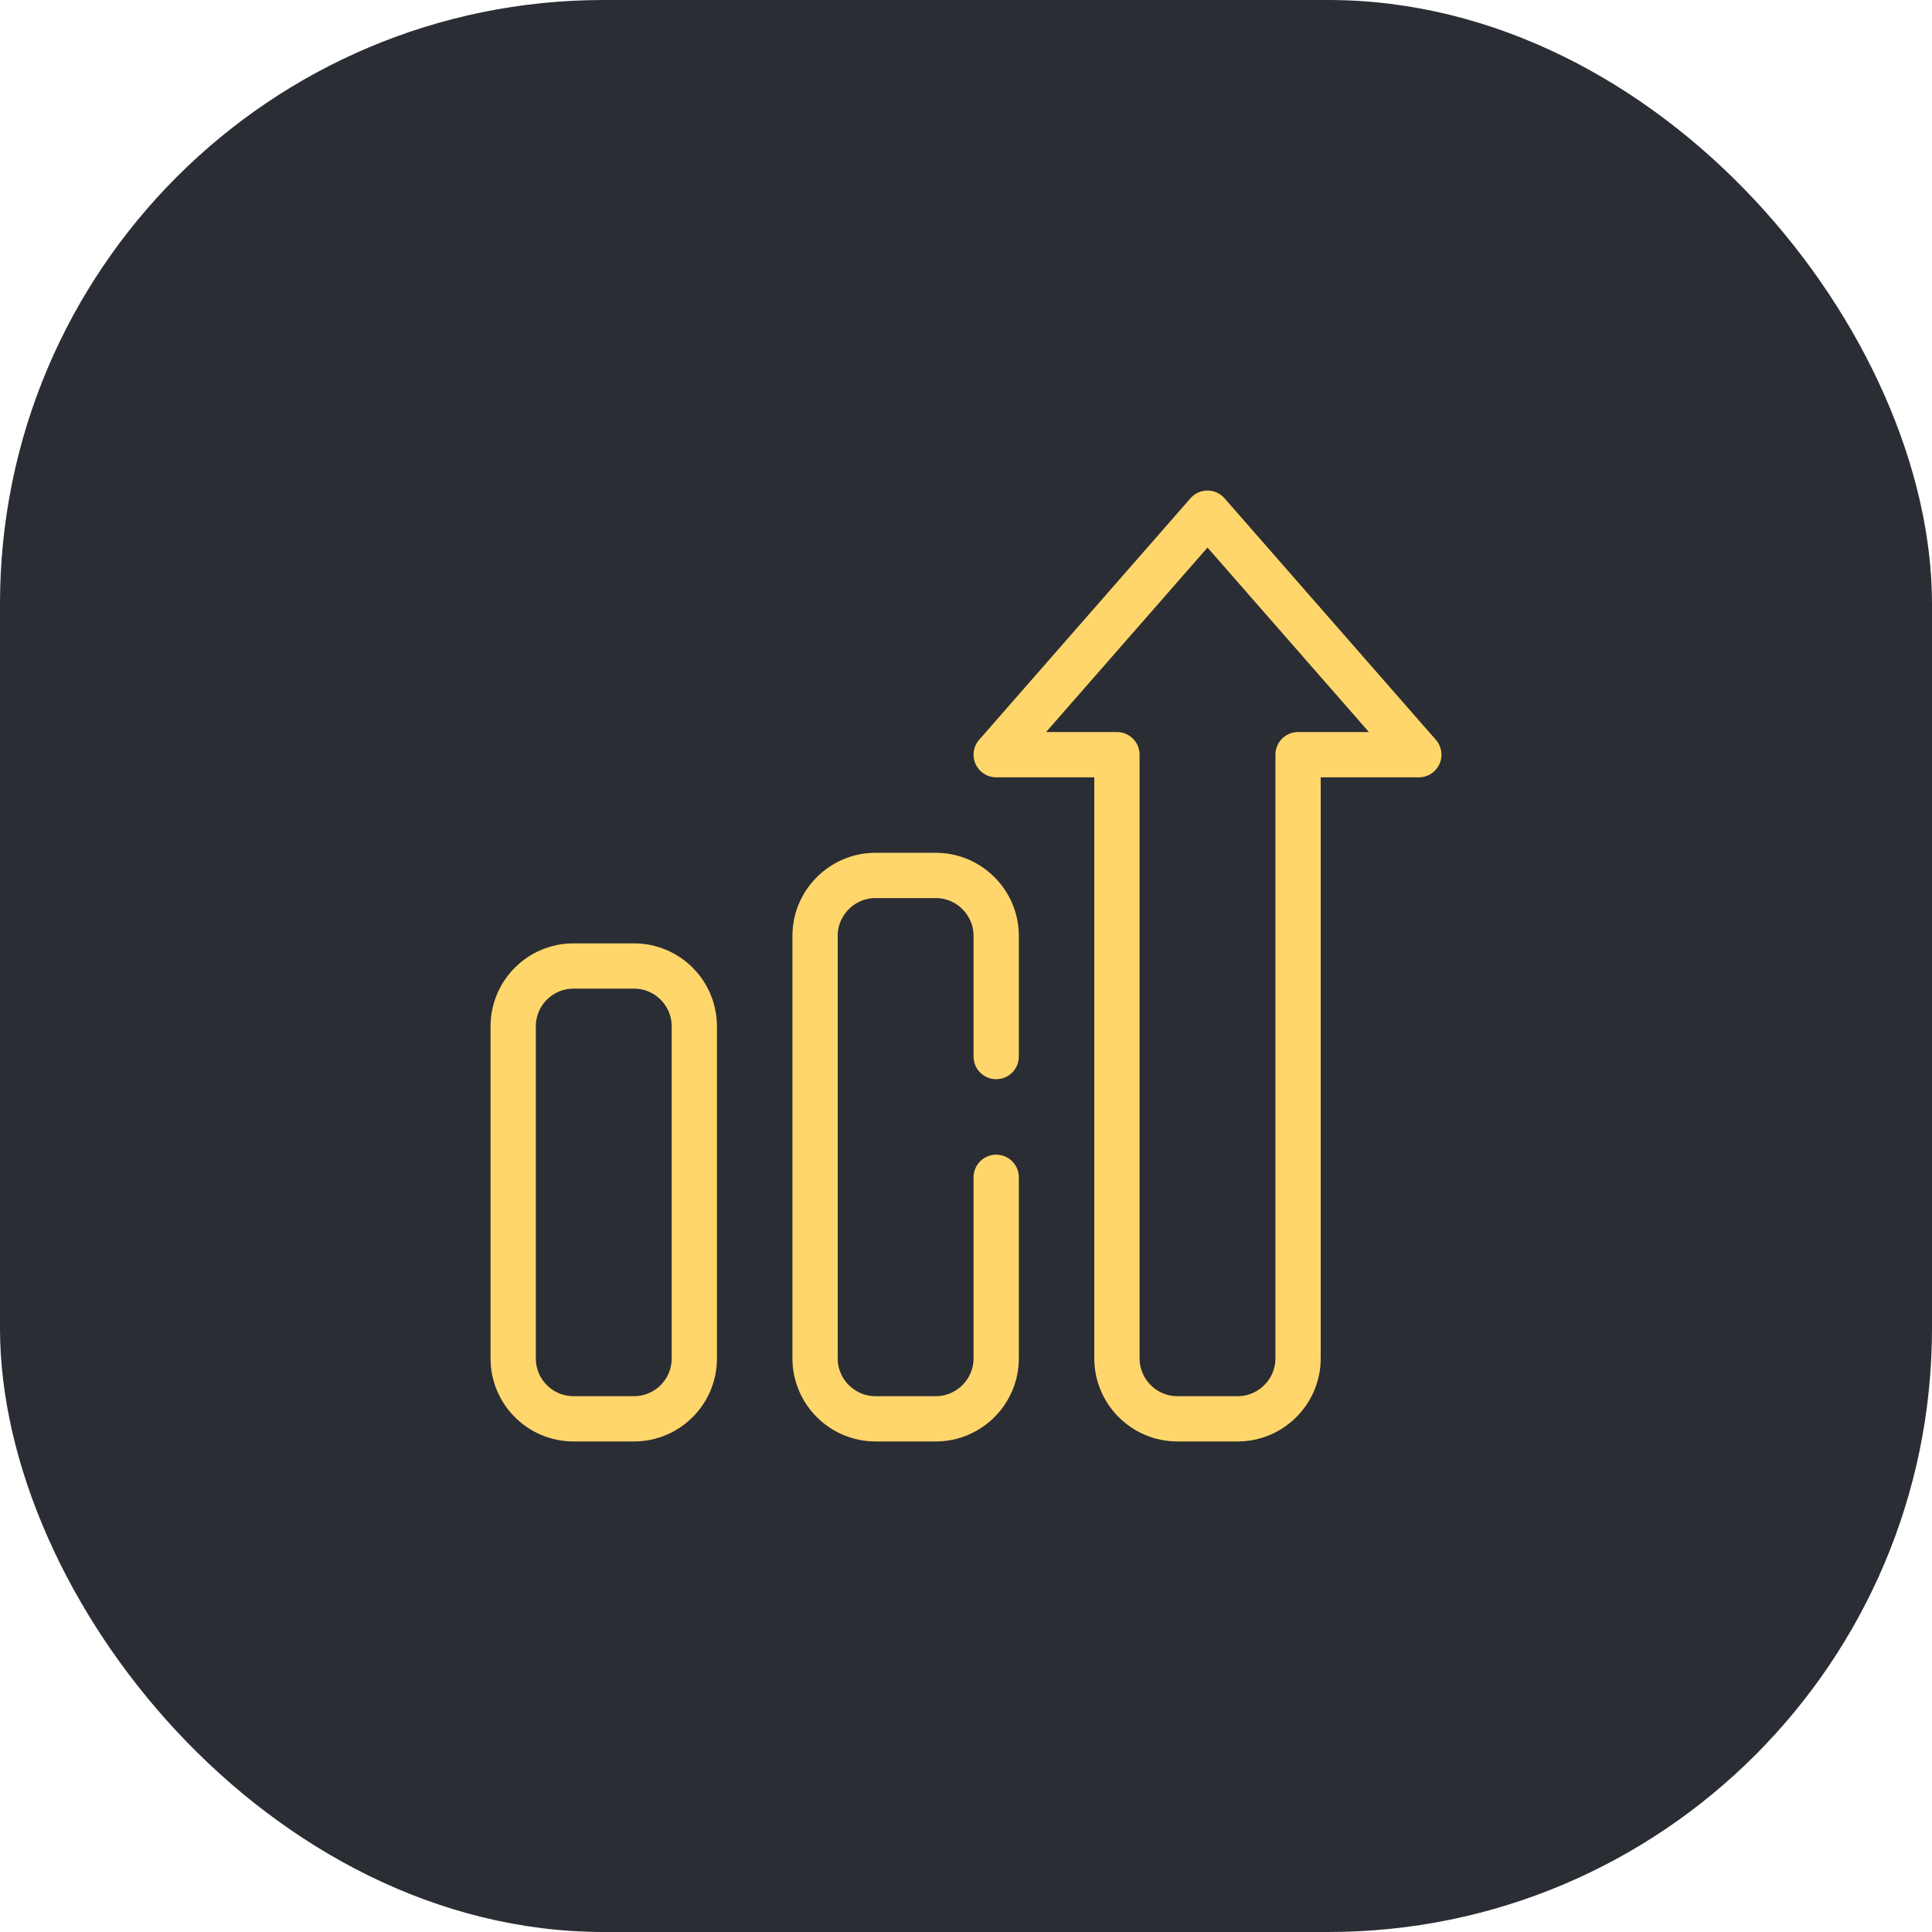
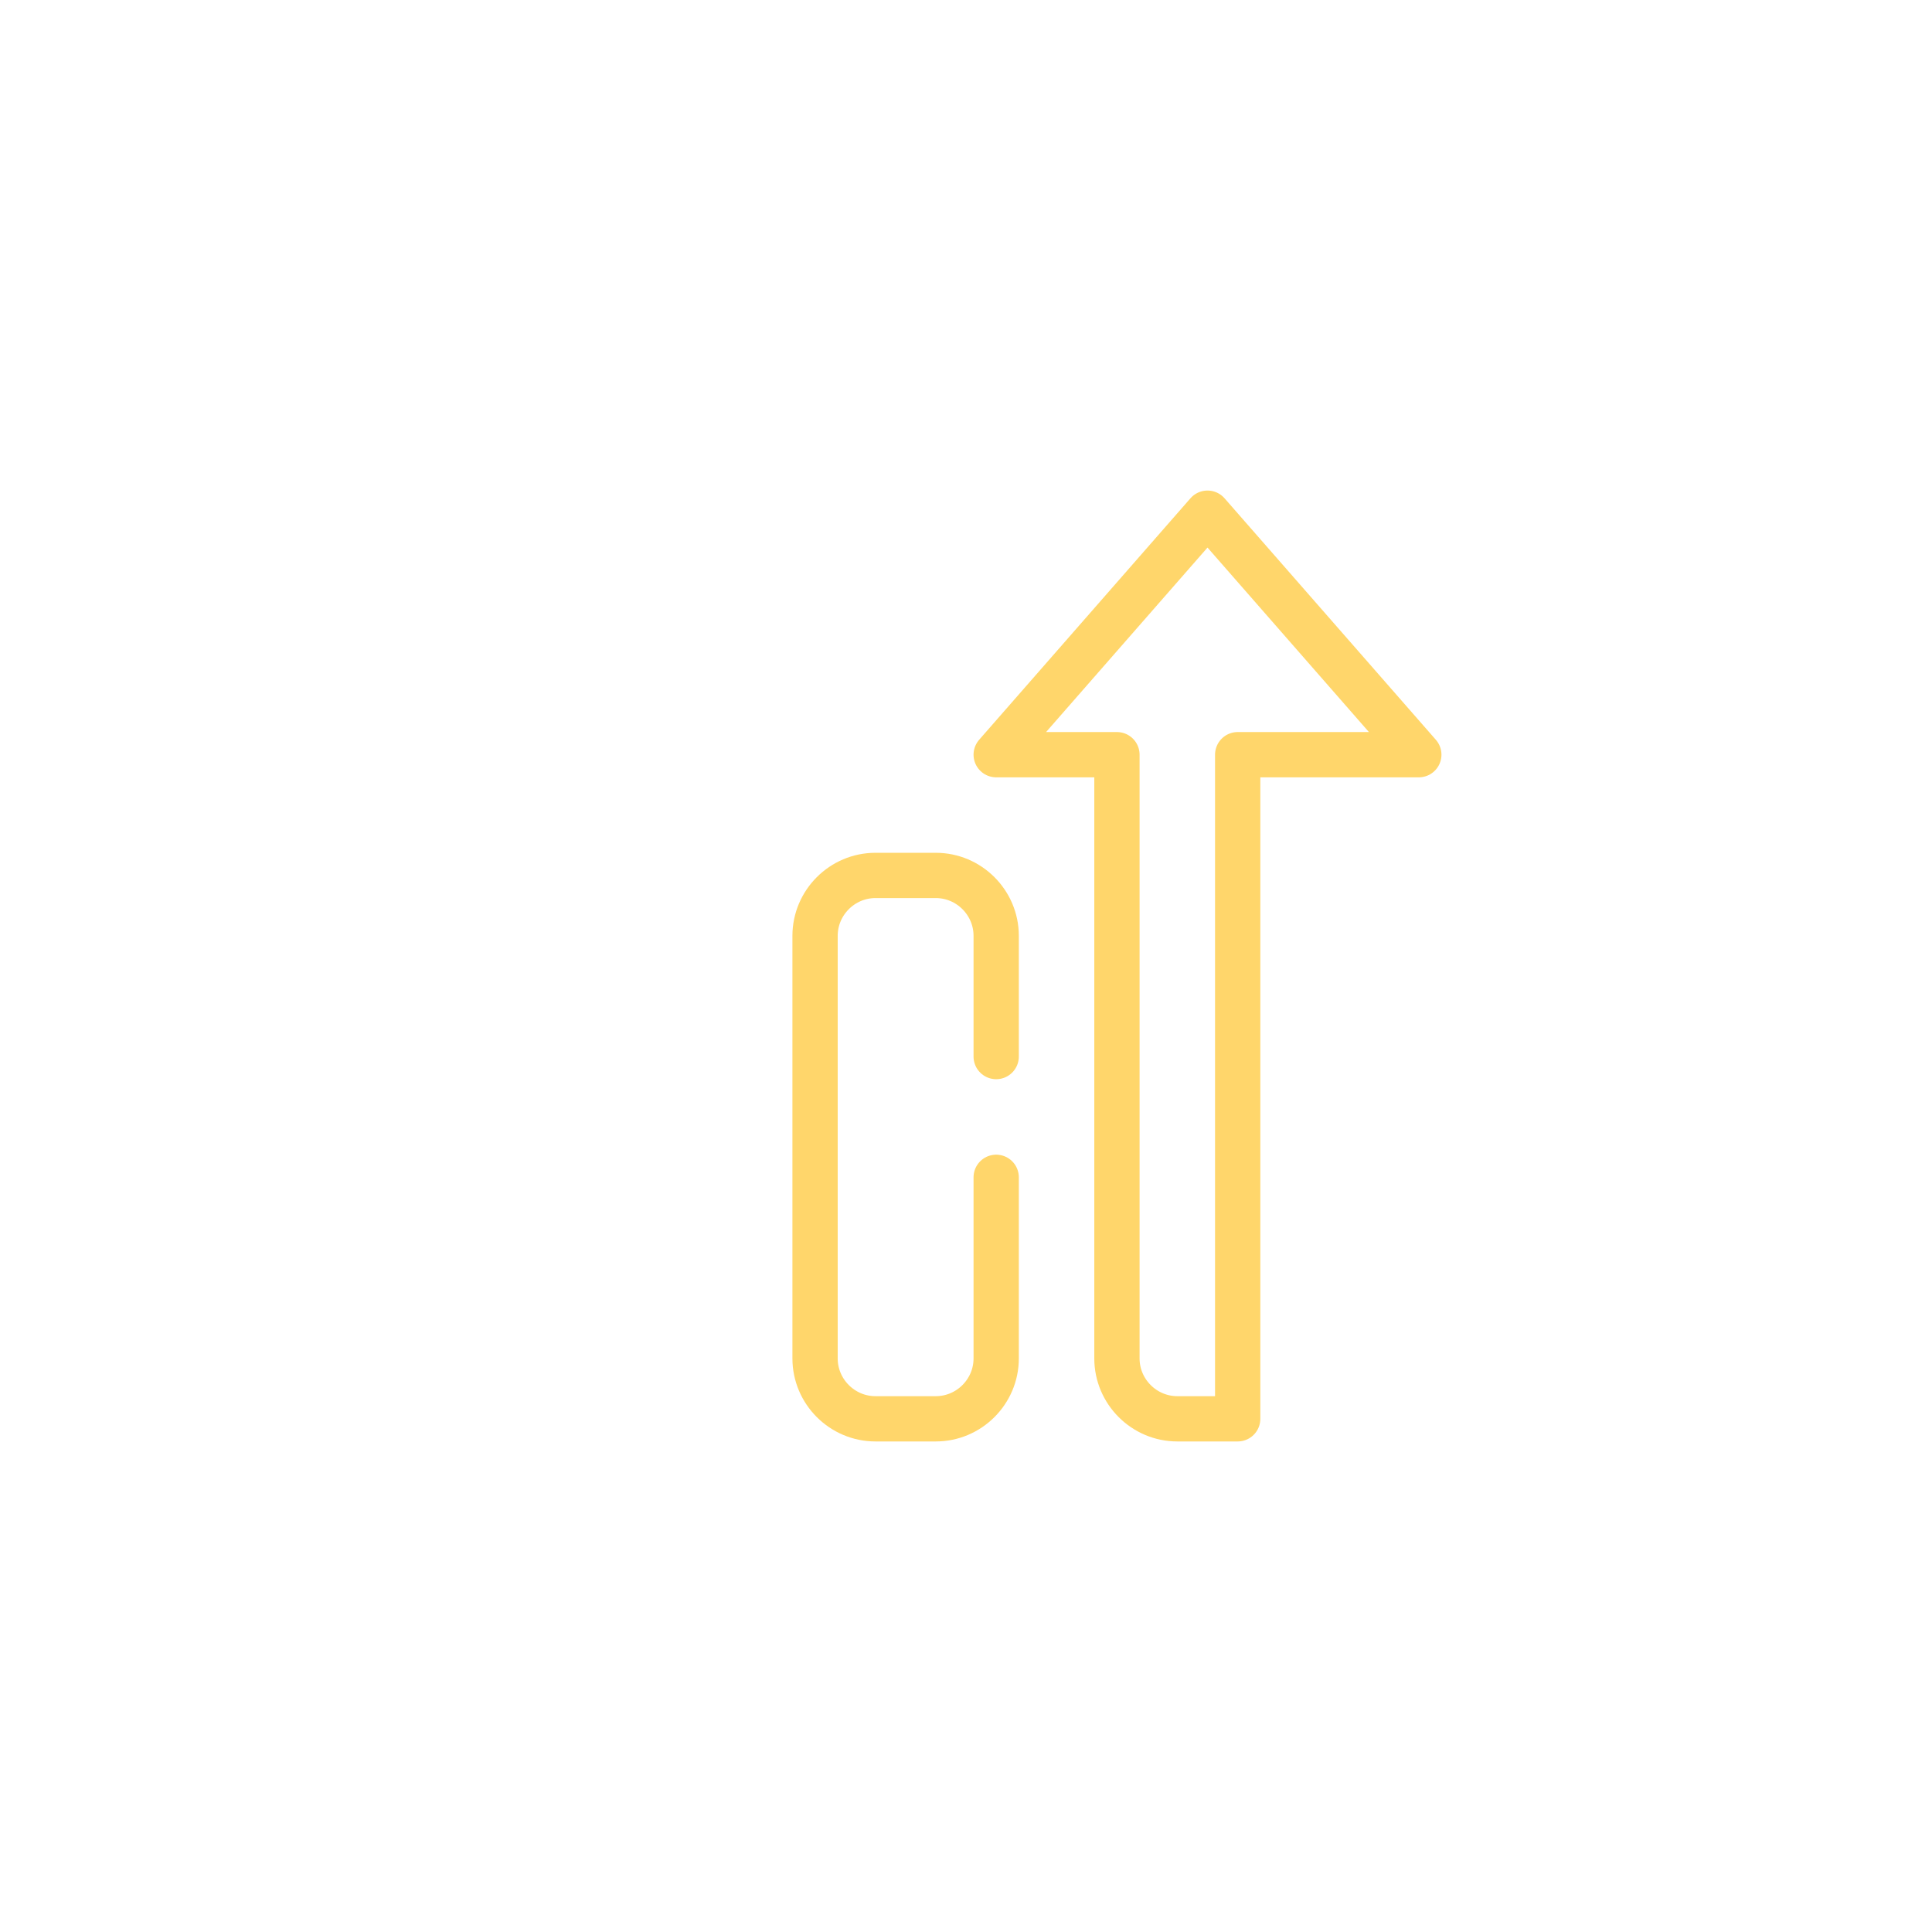
<svg xmlns="http://www.w3.org/2000/svg" width="64" height="64" viewBox="0 0 64 64" fill="none">
-   <rect width="64" height="64" rx="20" fill="#2B2D34" />
-   <path d="M21 32H19C17.895 32 17 32.895 17 34V45C17 46.105 17.895 47 19 47H21C22.105 47 23 46.105 23 45V34C23 32.895 22.105 32 21 32Z" stroke="#FFD66B" stroke-width="1.5" stroke-linecap="round" stroke-linejoin="round" />
  <path d="M33 39V45C33 46.1 32.1 47 31 47H29C27.9 47 27 46.1 27 45V31C27 29.9 27.9 29 29 29H31C32.1 29 33 29.9 33 31V35" stroke="#FFD66B" stroke-width="1.5" stroke-linecap="round" stroke-linejoin="round" />
-   <path d="M40 17L33 25H37V45C37 46.1 37.9 47 39 47H41C42.1 47 43 46.1 43 45V25H47L40 17Z" stroke="#FFD66B" stroke-width="1.5" stroke-linecap="round" stroke-linejoin="round" />
+   <path d="M40 17L33 25H37V45C37 46.1 37.9 47 39 47H41V25H47L40 17Z" stroke="#FFD66B" stroke-width="1.5" stroke-linecap="round" stroke-linejoin="round" />
</svg>